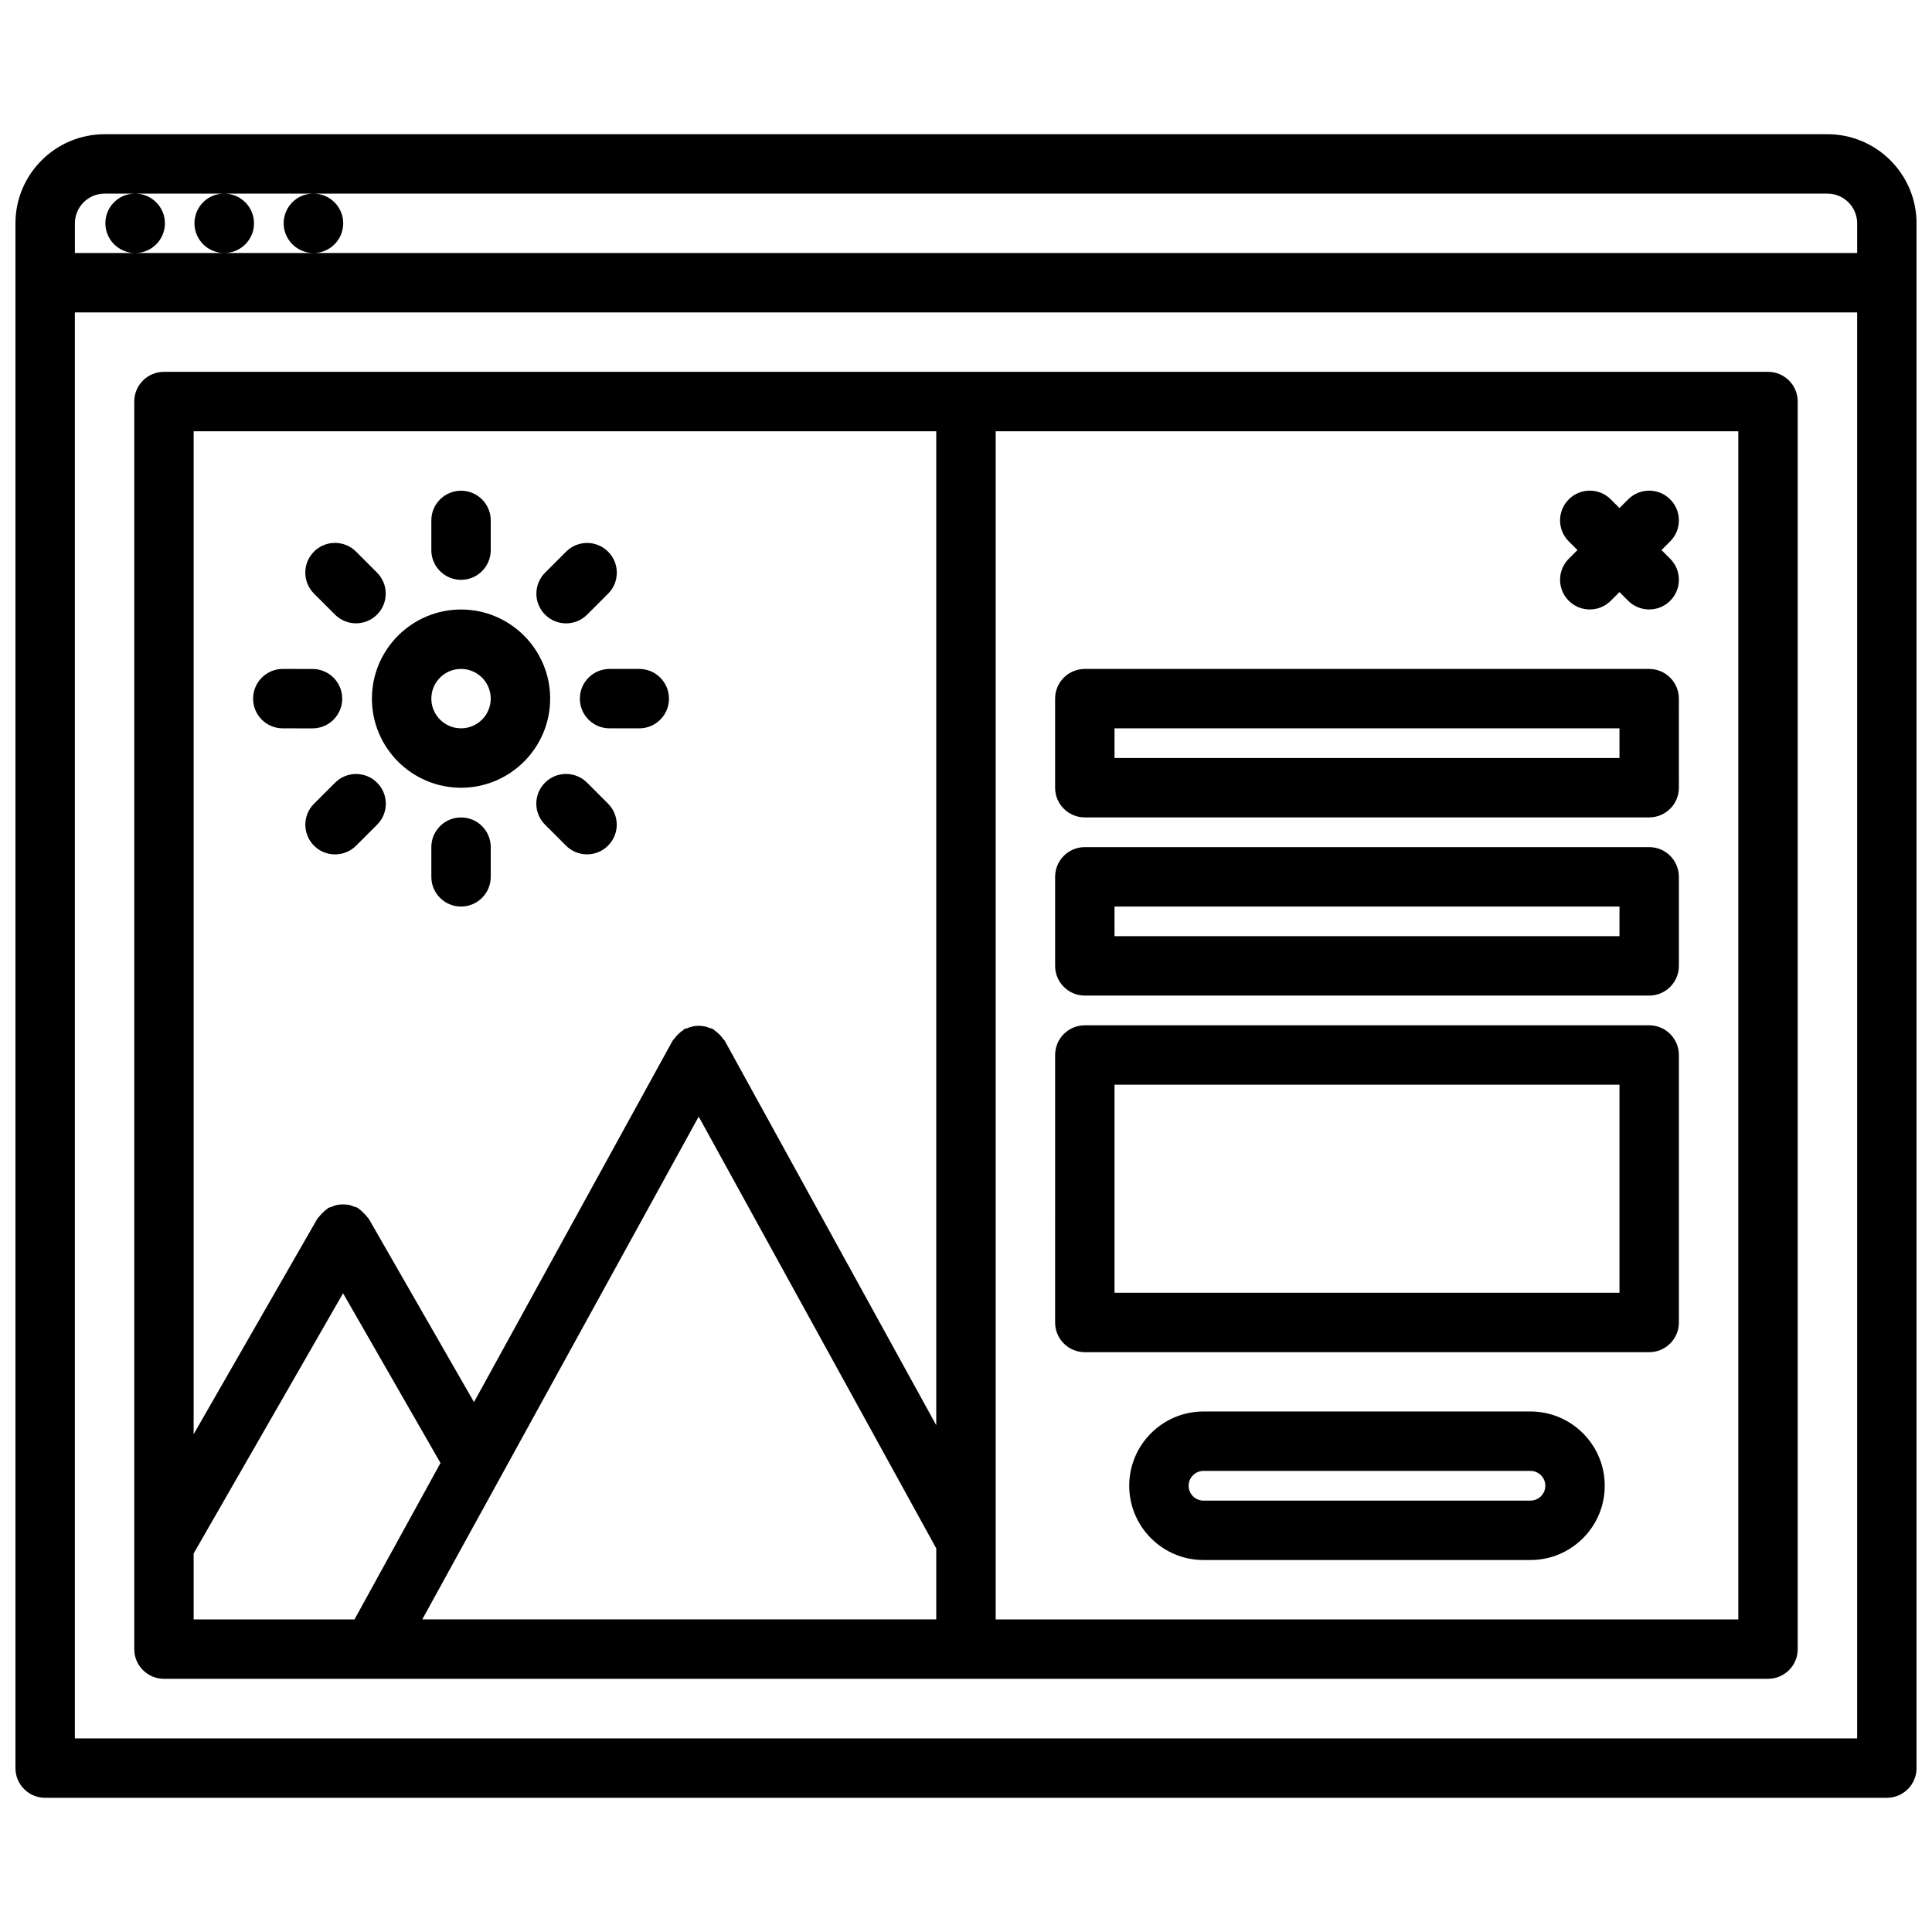
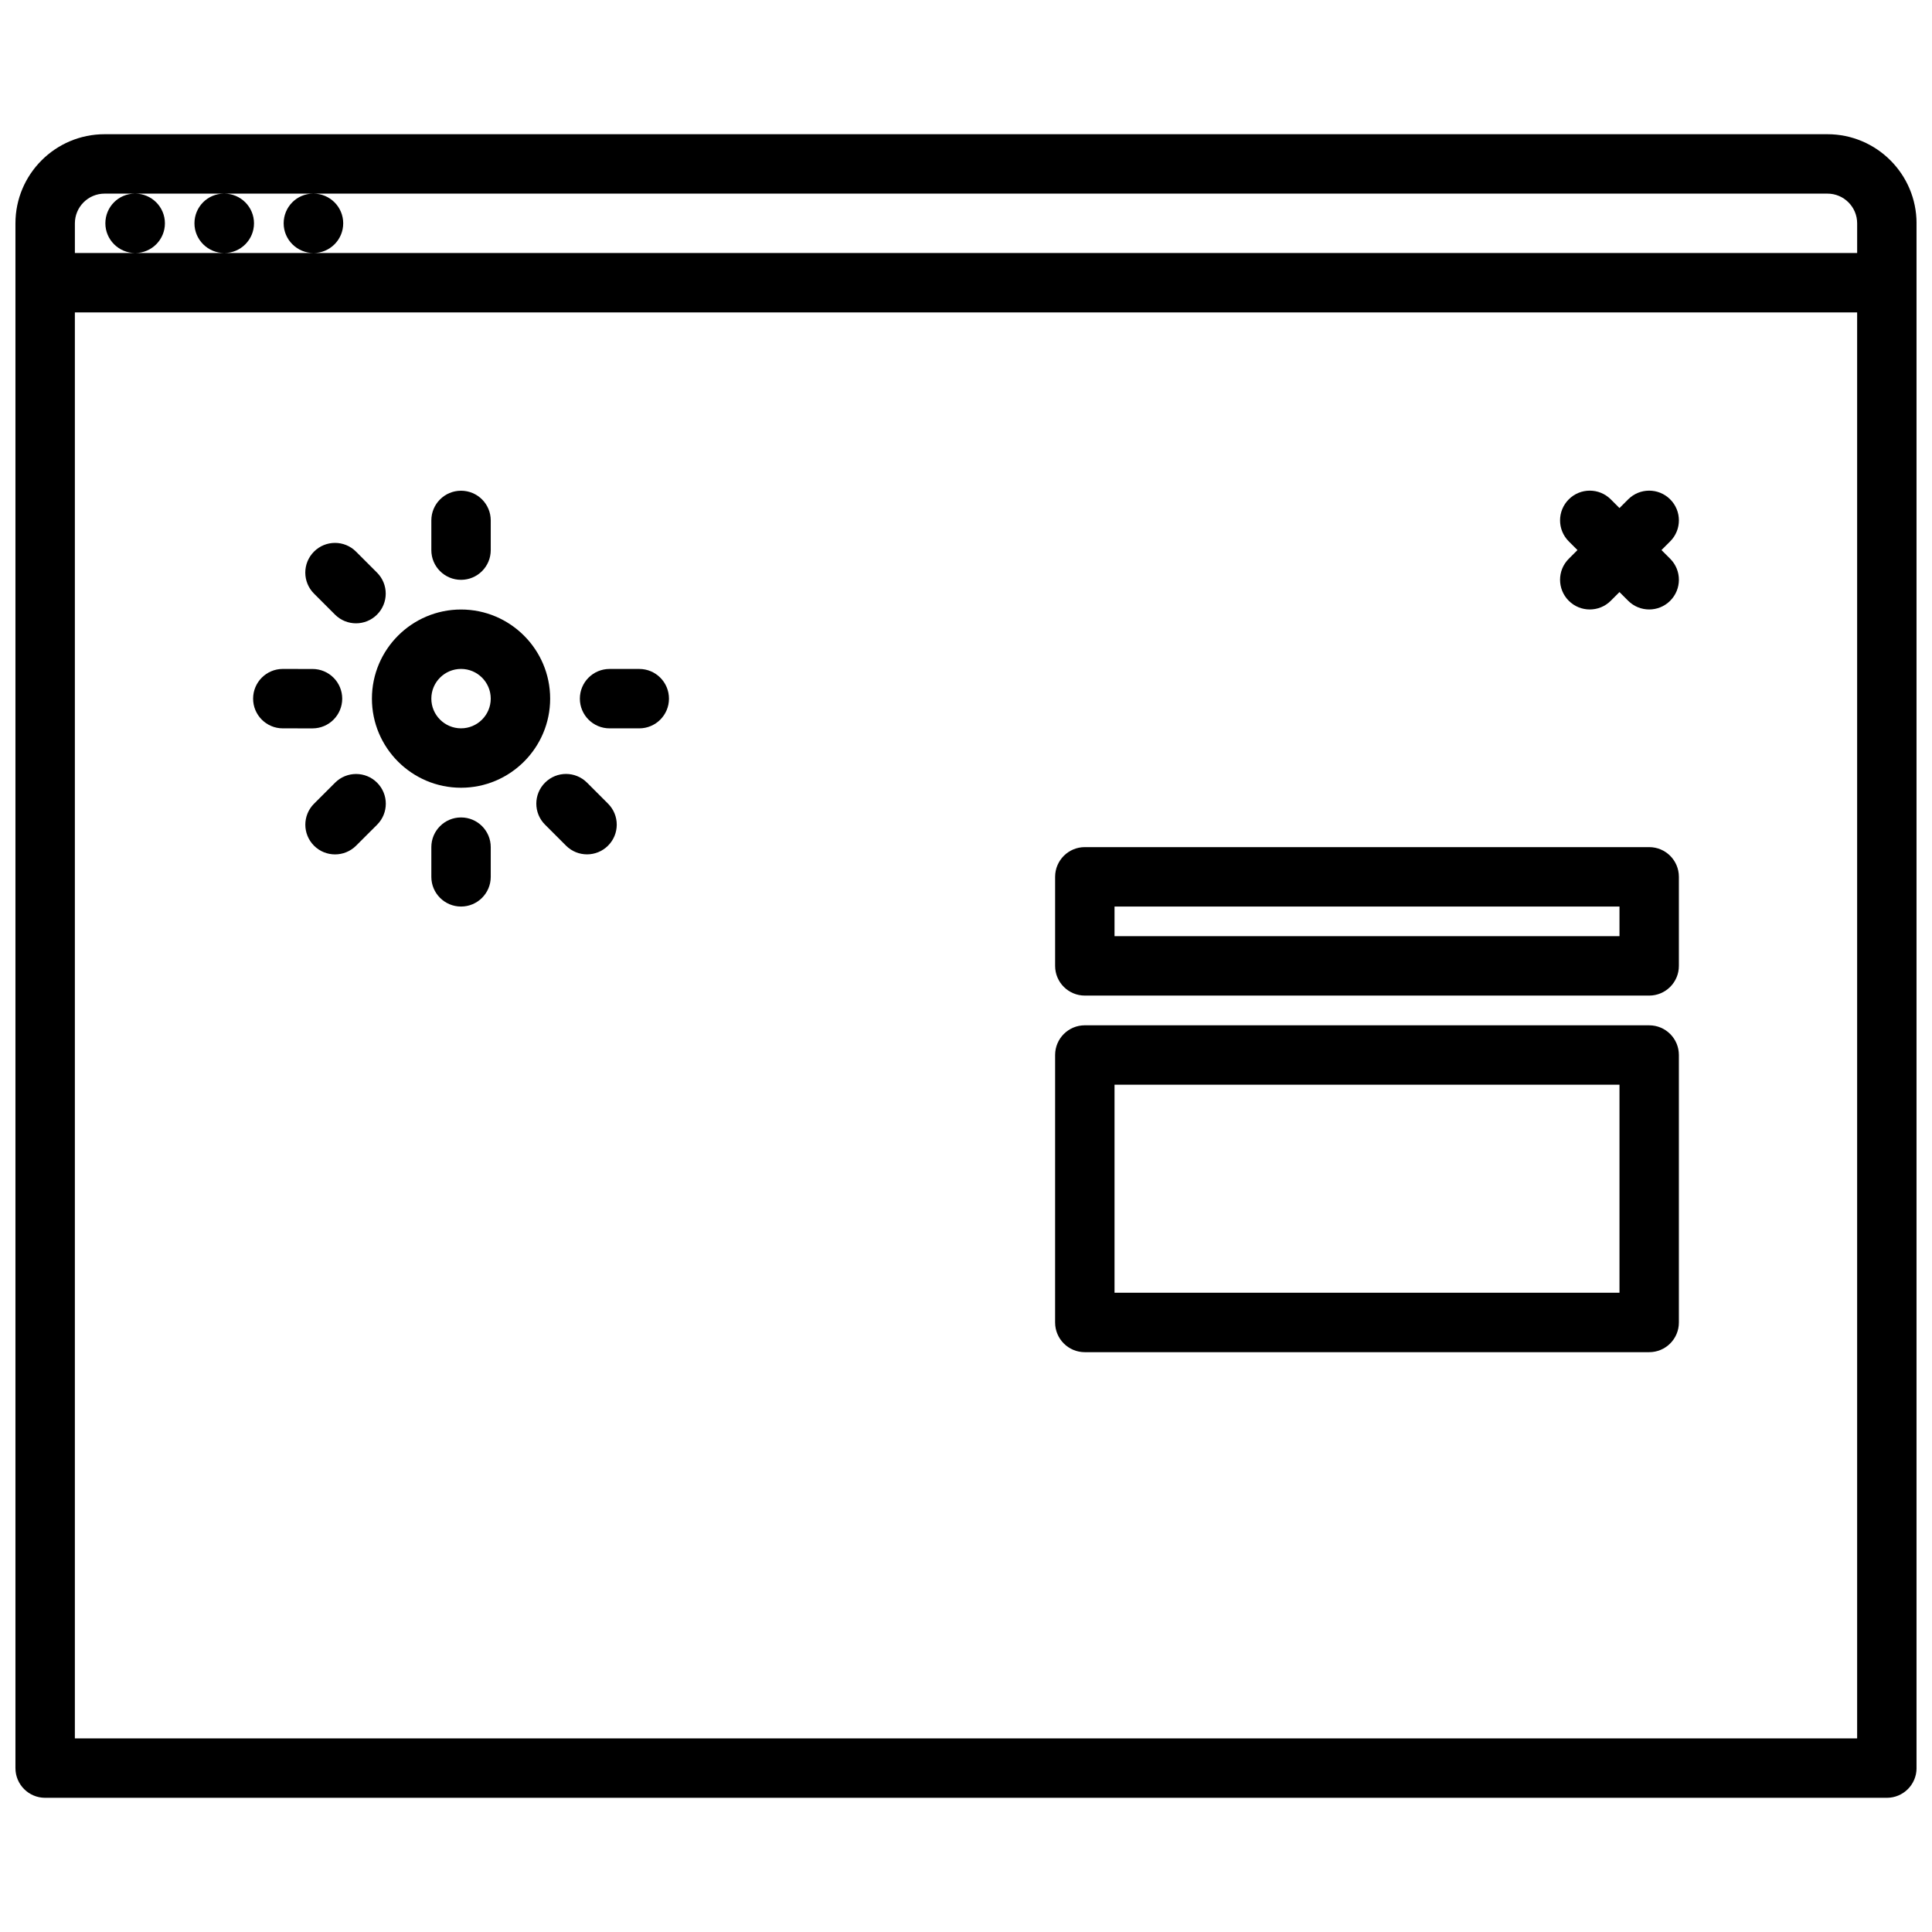
<svg xmlns="http://www.w3.org/2000/svg" width="800px" height="800px" version="1.1" viewBox="144 144 512 512">
  <defs>
    <clipPath id="a">
      <path d="m148.09 179h503.81v442h-503.81z" />
    </clipPath>
  </defs>
  <g clip-path="url(#a)">
    <path d="m628.29 179.57h-456.58c-13.02 0-23.617 10.598-23.617 23.617v409.38c0 4.352 3.519 7.871 7.871 7.871h488.07c4.352 0 7.871-3.519 7.871-7.871v-409.38c0-13.023-10.594-23.617-23.613-23.617zm-464.45 47.23h472.32v377.89l-472.32 0.004zm7.875-31.488h8.031c-4.344 0-7.824 3.527-7.824 7.871s3.559 7.871 7.91 7.871c4.344 0 7.871-3.527 7.871-7.871s-3.527-7.871-7.871-7.871h23.523c-4.344 0-7.824 3.527-7.824 7.871s3.559 7.871 7.91 7.871c4.344 0 7.871-3.527 7.871-7.871s-3.527-7.871-7.871-7.871h23.555c-4.344 0-7.824 3.527-7.824 7.871s3.559 7.871 7.91 7.871c4.344 0 7.871-3.527 7.871-7.871s-3.527-7.871-7.871-7.871h401.21c4.344 0 7.871 3.535 7.871 7.871v7.871l-409.09 0.004h-63.23v-7.871c0-4.34 3.527-7.875 7.875-7.875z" />
  </g>
-   <path d="m612.54 242.54h-425.09c-4.352 0-7.871 3.527-7.871 7.871v330.62c0 4.352 3.519 7.871 7.871 7.871h425.09c4.352 0 7.871-3.519 7.871-7.871v-330.62c0-4.344-3.519-7.871-7.871-7.871zm-283.38 197.37 62.957 114.43v18.812l-136.21 0.004zm62.957-181.62v263.41l-56.047-101.88c-0.117-0.211-0.316-0.34-0.457-0.527-0.27-0.41-0.582-0.754-0.93-1.117-0.41-0.41-0.812-0.77-1.281-1.078-0.164-0.117-0.277-0.293-0.465-0.395-0.242-0.141-0.512-0.133-0.77-0.234-0.496-0.203-0.984-0.379-1.52-0.48-0.52-0.102-1.016-0.148-1.535-0.141-0.465 0-0.898 0.039-1.355 0.125-0.59 0.109-1.141 0.293-1.691 0.527-0.219 0.094-0.473 0.094-0.691 0.211-0.164 0.094-0.262 0.25-0.418 0.355-0.504 0.324-0.938 0.715-1.371 1.148-0.316 0.332-0.613 0.652-0.867 1.031-0.141 0.195-0.348 0.332-0.473 0.551l-52.633 95.77-27.867-48.539c-0.094-0.164-0.25-0.25-0.355-0.41-0.27-0.41-0.613-0.738-0.969-1.102-0.395-0.402-0.781-0.789-1.234-1.094-0.141-0.094-0.211-0.227-0.363-0.316-0.285-0.164-0.59-0.164-0.883-0.293-0.504-0.211-1-0.41-1.535-0.512-0.52-0.102-1.023-0.117-1.543-0.109-0.473 0-0.906 0.008-1.379 0.102-0.598 0.109-1.141 0.316-1.699 0.559-0.25 0.117-0.527 0.117-0.789 0.262-0.133 0.078-0.195 0.195-0.324 0.285-0.496 0.324-0.914 0.738-1.34 1.172-0.324 0.332-0.637 0.637-0.891 1.016-0.109 0.164-0.27 0.25-0.371 0.426l-32.754 57.066v-265.79zm-196.8 297.4 39.598-68.957 25.82 44.98-22.789 41.453h-42.629zm409.35 17.477h-196.8v-314.88h196.8z" />
  <path d="m559.74 303.21c1.535 1.535 3.551 2.305 5.566 2.305 2.016 0 4.031-0.77 5.566-2.305l2.305-2.305 2.305 2.305c1.535 1.535 3.551 2.305 5.566 2.305s4.031-0.77 5.566-2.305c3.078-3.078 3.078-8.055 0-11.133l-2.305-2.305 2.305-2.305c3.078-3.078 3.078-8.055 0-11.133-3.078-3.078-8.055-3.078-11.133 0l-2.305 2.305-2.305-2.305c-3.078-3.078-8.055-3.078-11.133 0-3.078 3.078-3.078 8.055 0 11.133l2.305 2.305-2.305 2.305c-3.078 3.082-3.078 8.055 0 11.133z" />
  <path d="m266.18 352.76c13.02 0 23.617-10.598 23.617-23.617s-10.598-23.617-23.617-23.617c-13.02 0-23.617 10.598-23.617 23.617 0 13.023 10.594 23.617 23.617 23.617zm0-31.488c4.344 0 7.871 3.535 7.871 7.871s-3.527 7.871-7.871 7.871-7.871-3.535-7.871-7.871c-0.004-4.336 3.523-7.871 7.871-7.871z" />
  <path d="m266.18 297.66c4.352 0 7.871-3.527 7.871-7.871v-7.871c0-4.344-3.519-7.871-7.871-7.871-4.352 0-7.871 3.527-7.871 7.871v7.871c-0.004 4.344 3.516 7.871 7.871 7.871z" />
  <path d="m266.18 360.63c-4.352 0-7.871 3.527-7.871 7.871v7.871c0 4.344 3.519 7.871 7.871 7.871 4.352 0 7.871-3.527 7.871-7.871v-7.871c0-4.344-3.519-7.871-7.871-7.871z" />
  <path d="m232.78 306.88c1.535 1.535 3.551 2.305 5.566 2.305s4.031-0.77 5.566-2.305c3.078-3.078 3.078-8.055 0-11.133l-5.566-5.566c-3.078-3.078-8.055-3.078-11.133 0-3.078 3.078-3.078 8.055 0 11.133z" />
  <path d="m299.57 351.41c-3.078-3.078-8.055-3.078-11.133 0-3.078 3.078-3.078 8.055 0 11.133l5.566 5.566c1.535 1.535 3.551 2.305 5.566 2.305s4.031-0.77 5.566-2.305c3.078-3.078 3.078-8.055 0-11.133z" />
  <path d="m218.94 337.02 7.871 0.008h0.008c4.344 0 7.863-3.519 7.871-7.863 0.008-4.344-3.512-7.871-7.863-7.879l-7.871-0.008-0.008-0.004c-4.344 0-7.863 3.519-7.871 7.863-0.008 4.348 3.512 7.883 7.863 7.883z" />
  <path d="m297.67 329.15c0 4.344 3.519 7.871 7.871 7.871h7.871c4.352 0 7.871-3.527 7.871-7.871s-3.519-7.871-7.871-7.871h-7.871c-4.356 0-7.871 3.527-7.871 7.871z" />
  <path d="m232.8 351.42-5.574 5.566c-3.078 3.07-3.078 8.055-0.008 11.133 1.535 1.543 3.559 2.305 5.574 2.305 2.016 0 4.031-0.77 5.566-2.297l5.574-5.566c3.078-3.07 3.078-8.055 0.008-11.133-3.078-3.086-8.07-3.078-11.141-0.008z" />
-   <path d="m294.02 309.2c2.016 0 4.031-0.77 5.566-2.305l5.566-5.566c3.078-3.078 3.078-8.055 0-11.133-3.078-3.078-8.055-3.078-11.133 0l-5.566 5.566c-3.078 3.078-3.078 8.055 0 11.133 1.539 1.531 3.555 2.305 5.566 2.305z" />
-   <path d="m431.49 360.62h149.56c4.352 0 7.871-3.527 7.871-7.871l-0.004-23.602c0-4.344-3.519-7.871-7.871-7.871h-149.56c-4.352 0-7.871 3.527-7.871 7.871v23.602c-0.004 4.348 3.516 7.871 7.871 7.871zm7.871-23.598h133.82v7.856h-133.82z" />
-   <path d="m431.49 407.84h149.56c4.352 0 7.871-3.527 7.871-7.871v-23.602c0-4.344-3.519-7.871-7.871-7.871h-149.56c-4.352 0-7.871 3.527-7.871 7.871v23.602c-0.004 4.344 3.516 7.871 7.871 7.871zm7.871-23.602h133.82v7.856h-133.82z" />
+   <path d="m431.49 407.84h149.56c4.352 0 7.871-3.527 7.871-7.871v-23.602c0-4.344-3.519-7.871-7.871-7.871h-149.56c-4.352 0-7.871 3.527-7.871 7.871v23.602c-0.004 4.344 3.516 7.871 7.871 7.871zm7.871-23.602h133.82v7.856h-133.82" />
  <path d="m431.49 502.34h149.56c4.352 0 7.871-3.519 7.871-7.871v-70.879c0-4.352-3.519-7.871-7.871-7.871l-149.56-0.004c-4.352 0-7.871 3.519-7.871 7.871l-0.004 70.879c0 4.356 3.519 7.875 7.875 7.875zm7.871-70.879h133.82v55.133h-133.82z" />
-   <path d="m549.59 518.06h-86.656c-10.855 0-19.68 8.824-19.68 19.68 0 10.855 8.824 19.68 19.68 19.68h86.656c10.855 0 19.68-8.824 19.68-19.68 0-10.855-8.824-19.68-19.68-19.68zm-86.656 23.617c-2.164 0-3.938-1.77-3.938-3.938 0-2.164 1.77-3.938 3.938-3.938h86.656c2.164 0 3.938 1.77 3.938 3.938 0 2.164-1.77 3.938-3.938 3.938z" />
</svg>